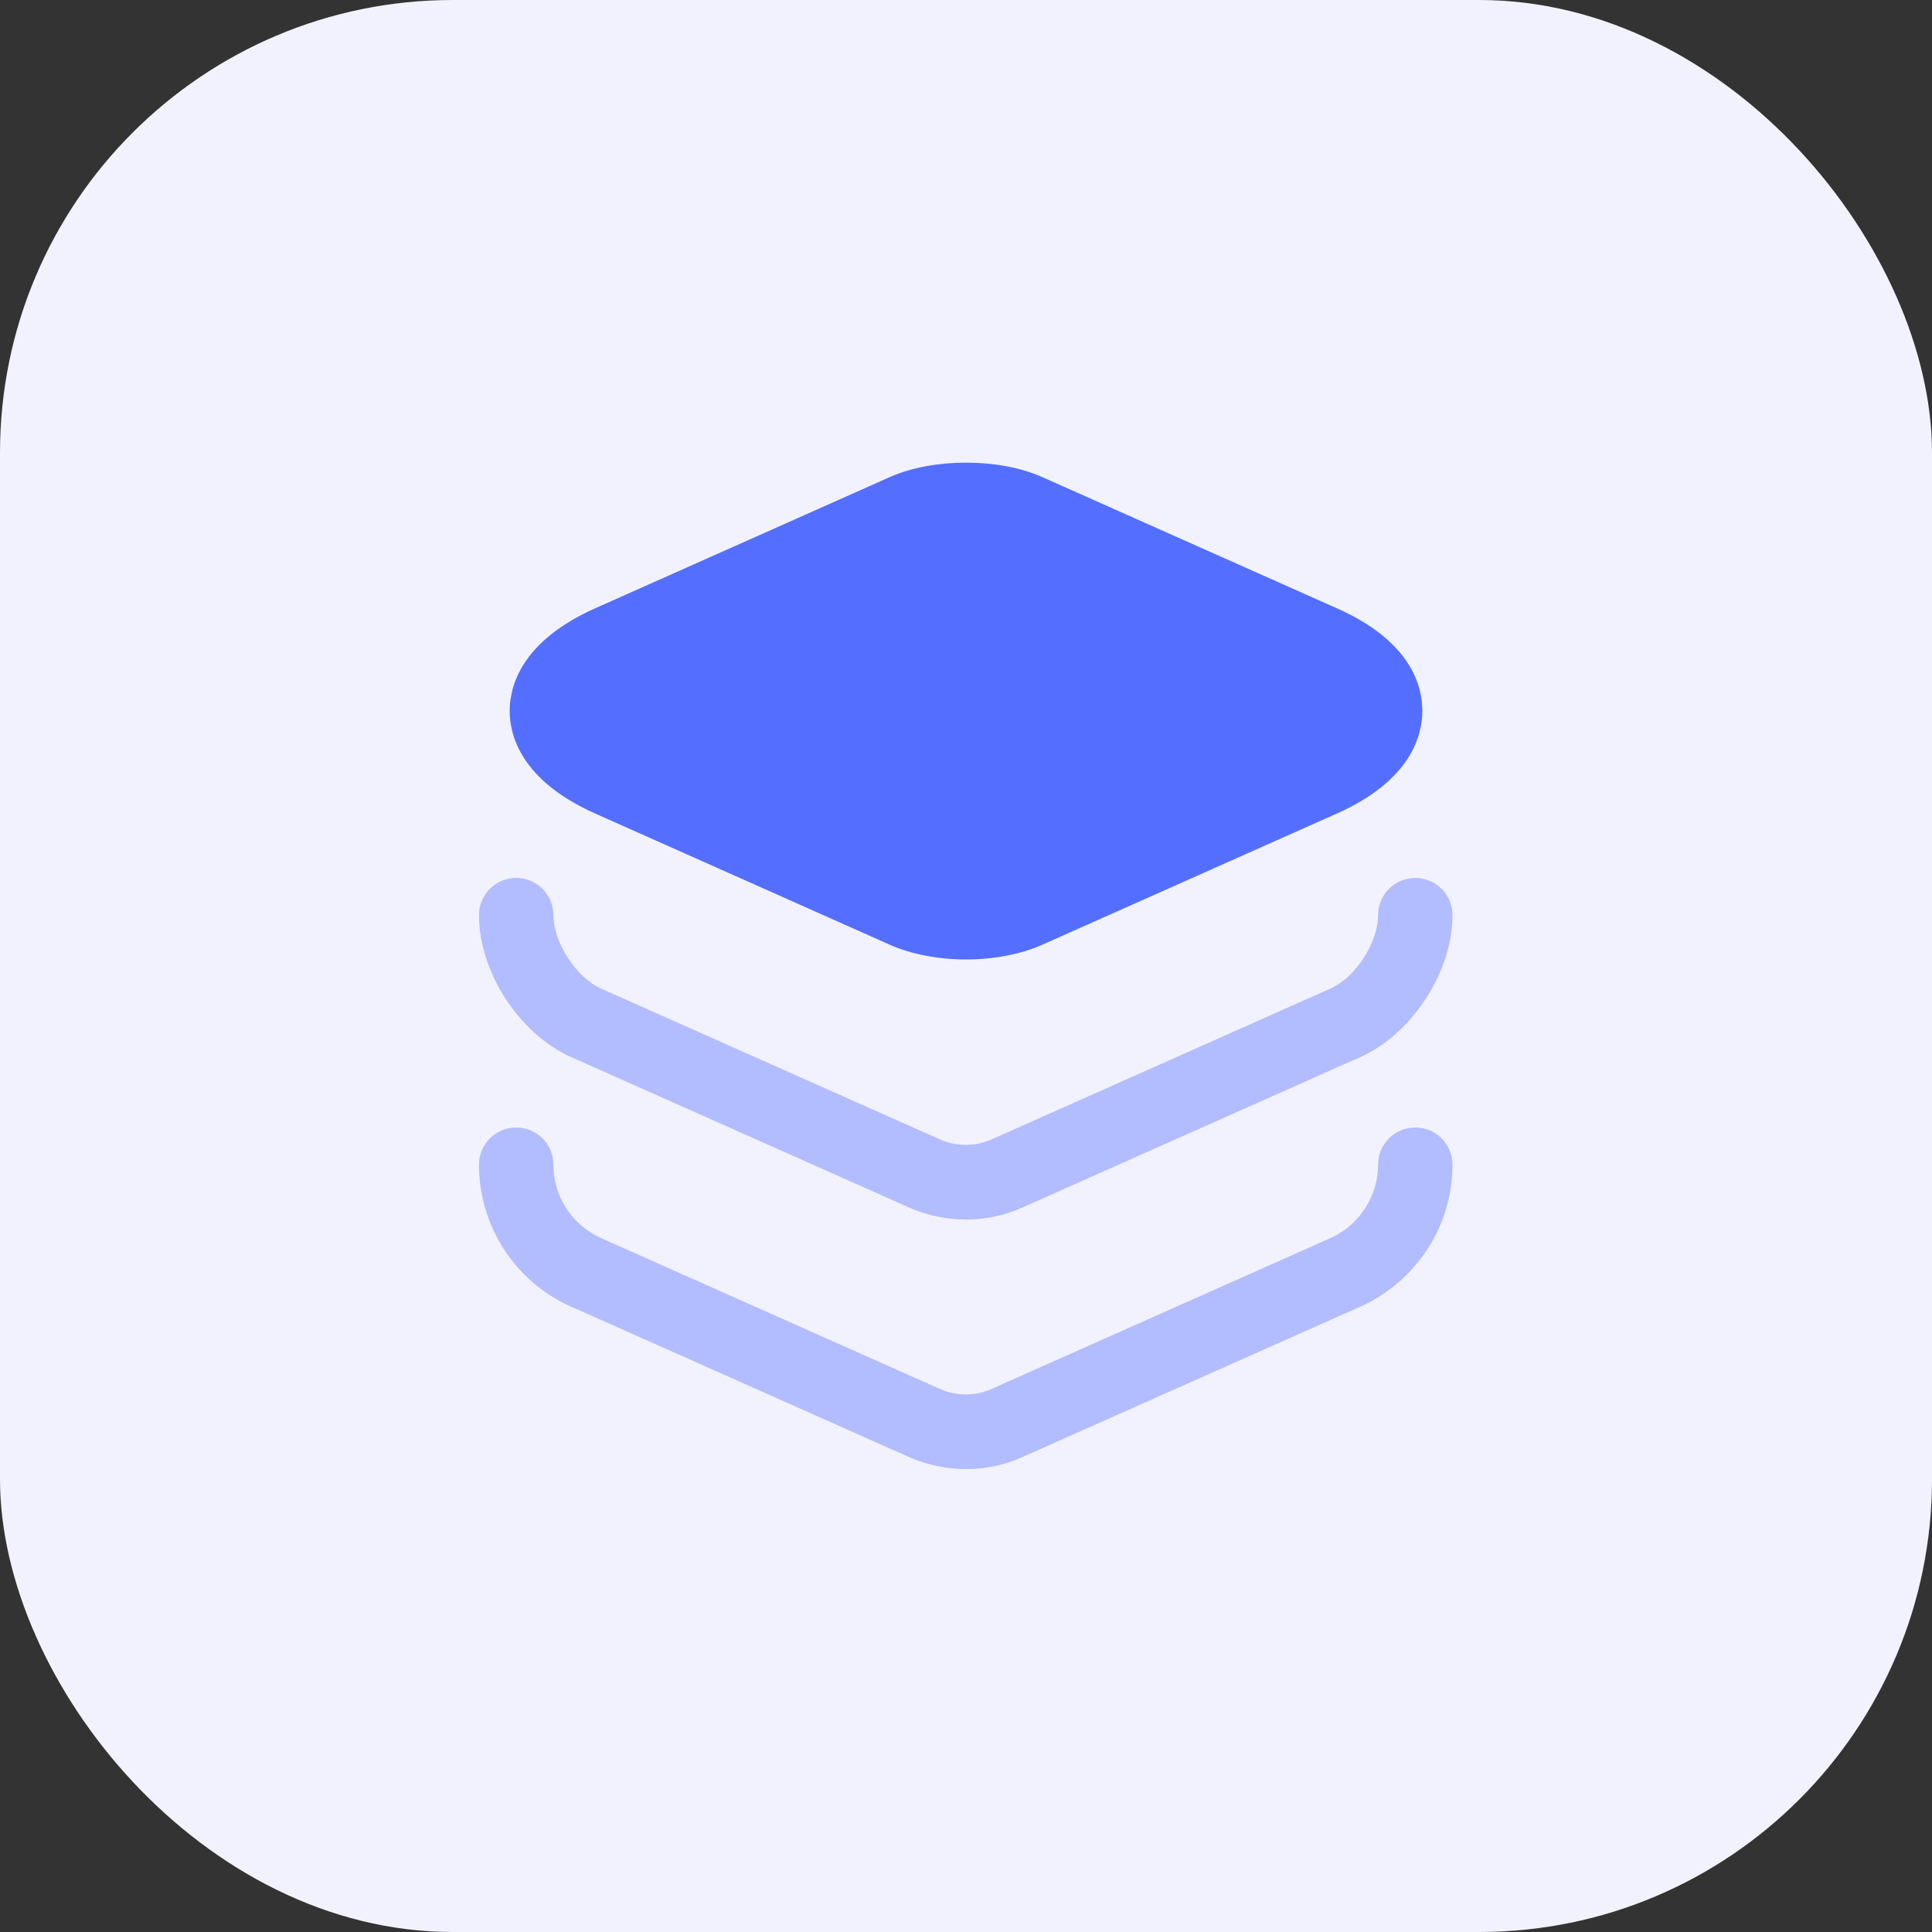
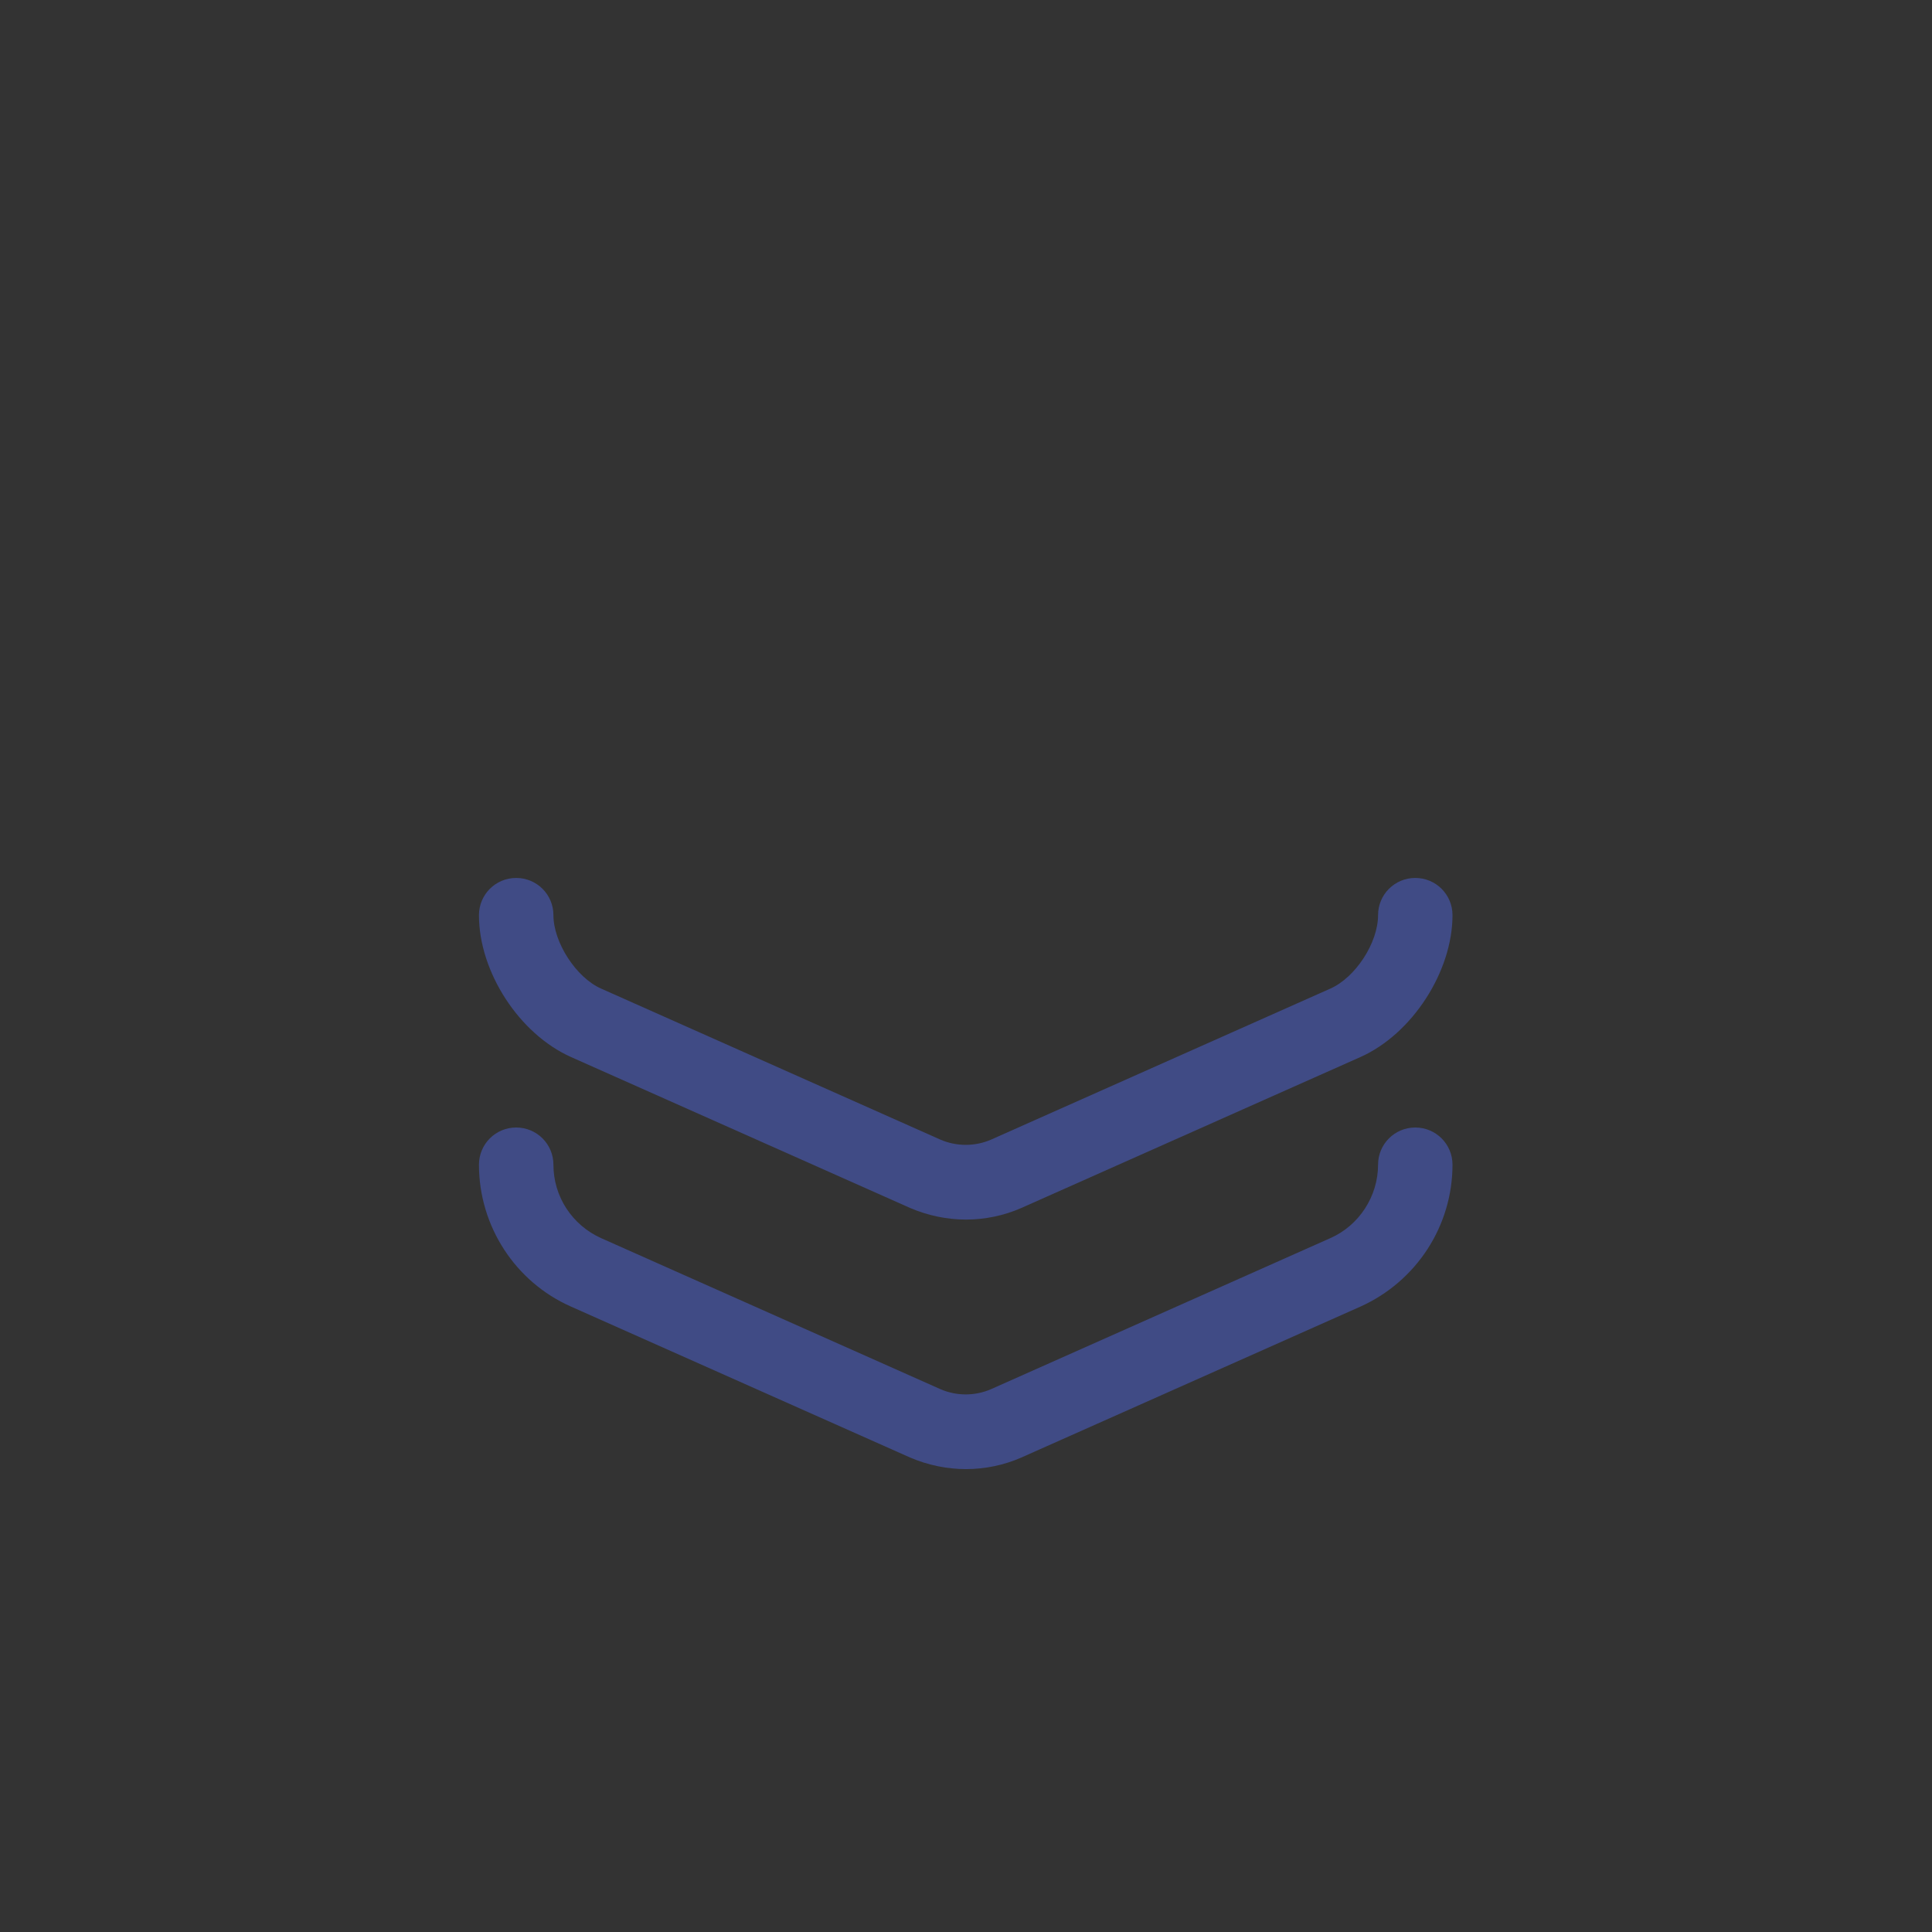
<svg xmlns="http://www.w3.org/2000/svg" width="64" height="64" viewBox="0 0 64 64" fill="none">
  <rect x="0" y="0" width="64" height="64" fill="#333333" stroke="none" />
-   <rect width="64" height="64" rx="15" fill="#F2F2FF" />
-   <path d="M44.284 20.15L34.517 15.8C33.084 15.167 30.917 15.167 29.484 15.8L19.717 20.15C17.25 21.25 16.884 22.75 16.884 23.55C16.884 24.35 17.25 25.85 19.717 26.95L29.484 31.3C30.201 31.617 31.101 31.784 32.001 31.784C32.901 31.784 33.8 31.617 34.517 31.3L44.284 26.95C46.751 25.85 47.117 24.35 47.117 23.55C47.117 22.75 46.767 21.25 44.284 20.15Z" fill="#546FFF" />
  <path opacity="0.4" d="M32 40.4C31.366 40.4 30.733 40.266 30.149 40.016L18.916 35.016C17.2 34.25 15.866 32.2 15.866 30.316C15.866 29.633 16.416 29.083 17.099 29.083C17.783 29.083 18.333 29.633 18.333 30.316C18.333 31.216 19.083 32.383 19.916 32.75L31.149 37.75C31.683 37.983 32.3 37.983 32.833 37.75L44.066 32.75C44.9 32.383 45.65 31.233 45.65 30.316C45.65 29.633 46.2 29.083 46.883 29.083C47.566 29.083 48.116 29.633 48.116 30.316C48.116 32.183 46.783 34.25 45.066 35.016L33.833 40.016C33.266 40.266 32.633 40.4 32 40.4Z" fill="#546FFF" />
  <path opacity="0.4" d="M32 48.666C31.366 48.666 30.733 48.533 30.149 48.283L18.916 43.283C17.066 42.466 15.866 40.616 15.866 38.583C15.866 37.9 16.416 37.35 17.099 37.35C17.783 37.35 18.333 37.9 18.333 38.583C18.333 39.633 18.95 40.583 19.916 41.016L31.149 46.016C31.683 46.25 32.3 46.25 32.833 46.016L44.066 41.016C45.016 40.6 45.65 39.633 45.65 38.583C45.65 37.9 46.2 37.35 46.883 37.35C47.566 37.35 48.116 37.9 48.116 38.583C48.116 40.616 46.916 42.45 45.066 43.283L33.833 48.283C33.266 48.533 32.633 48.666 32 48.666Z" fill="#546FFF" />
</svg>